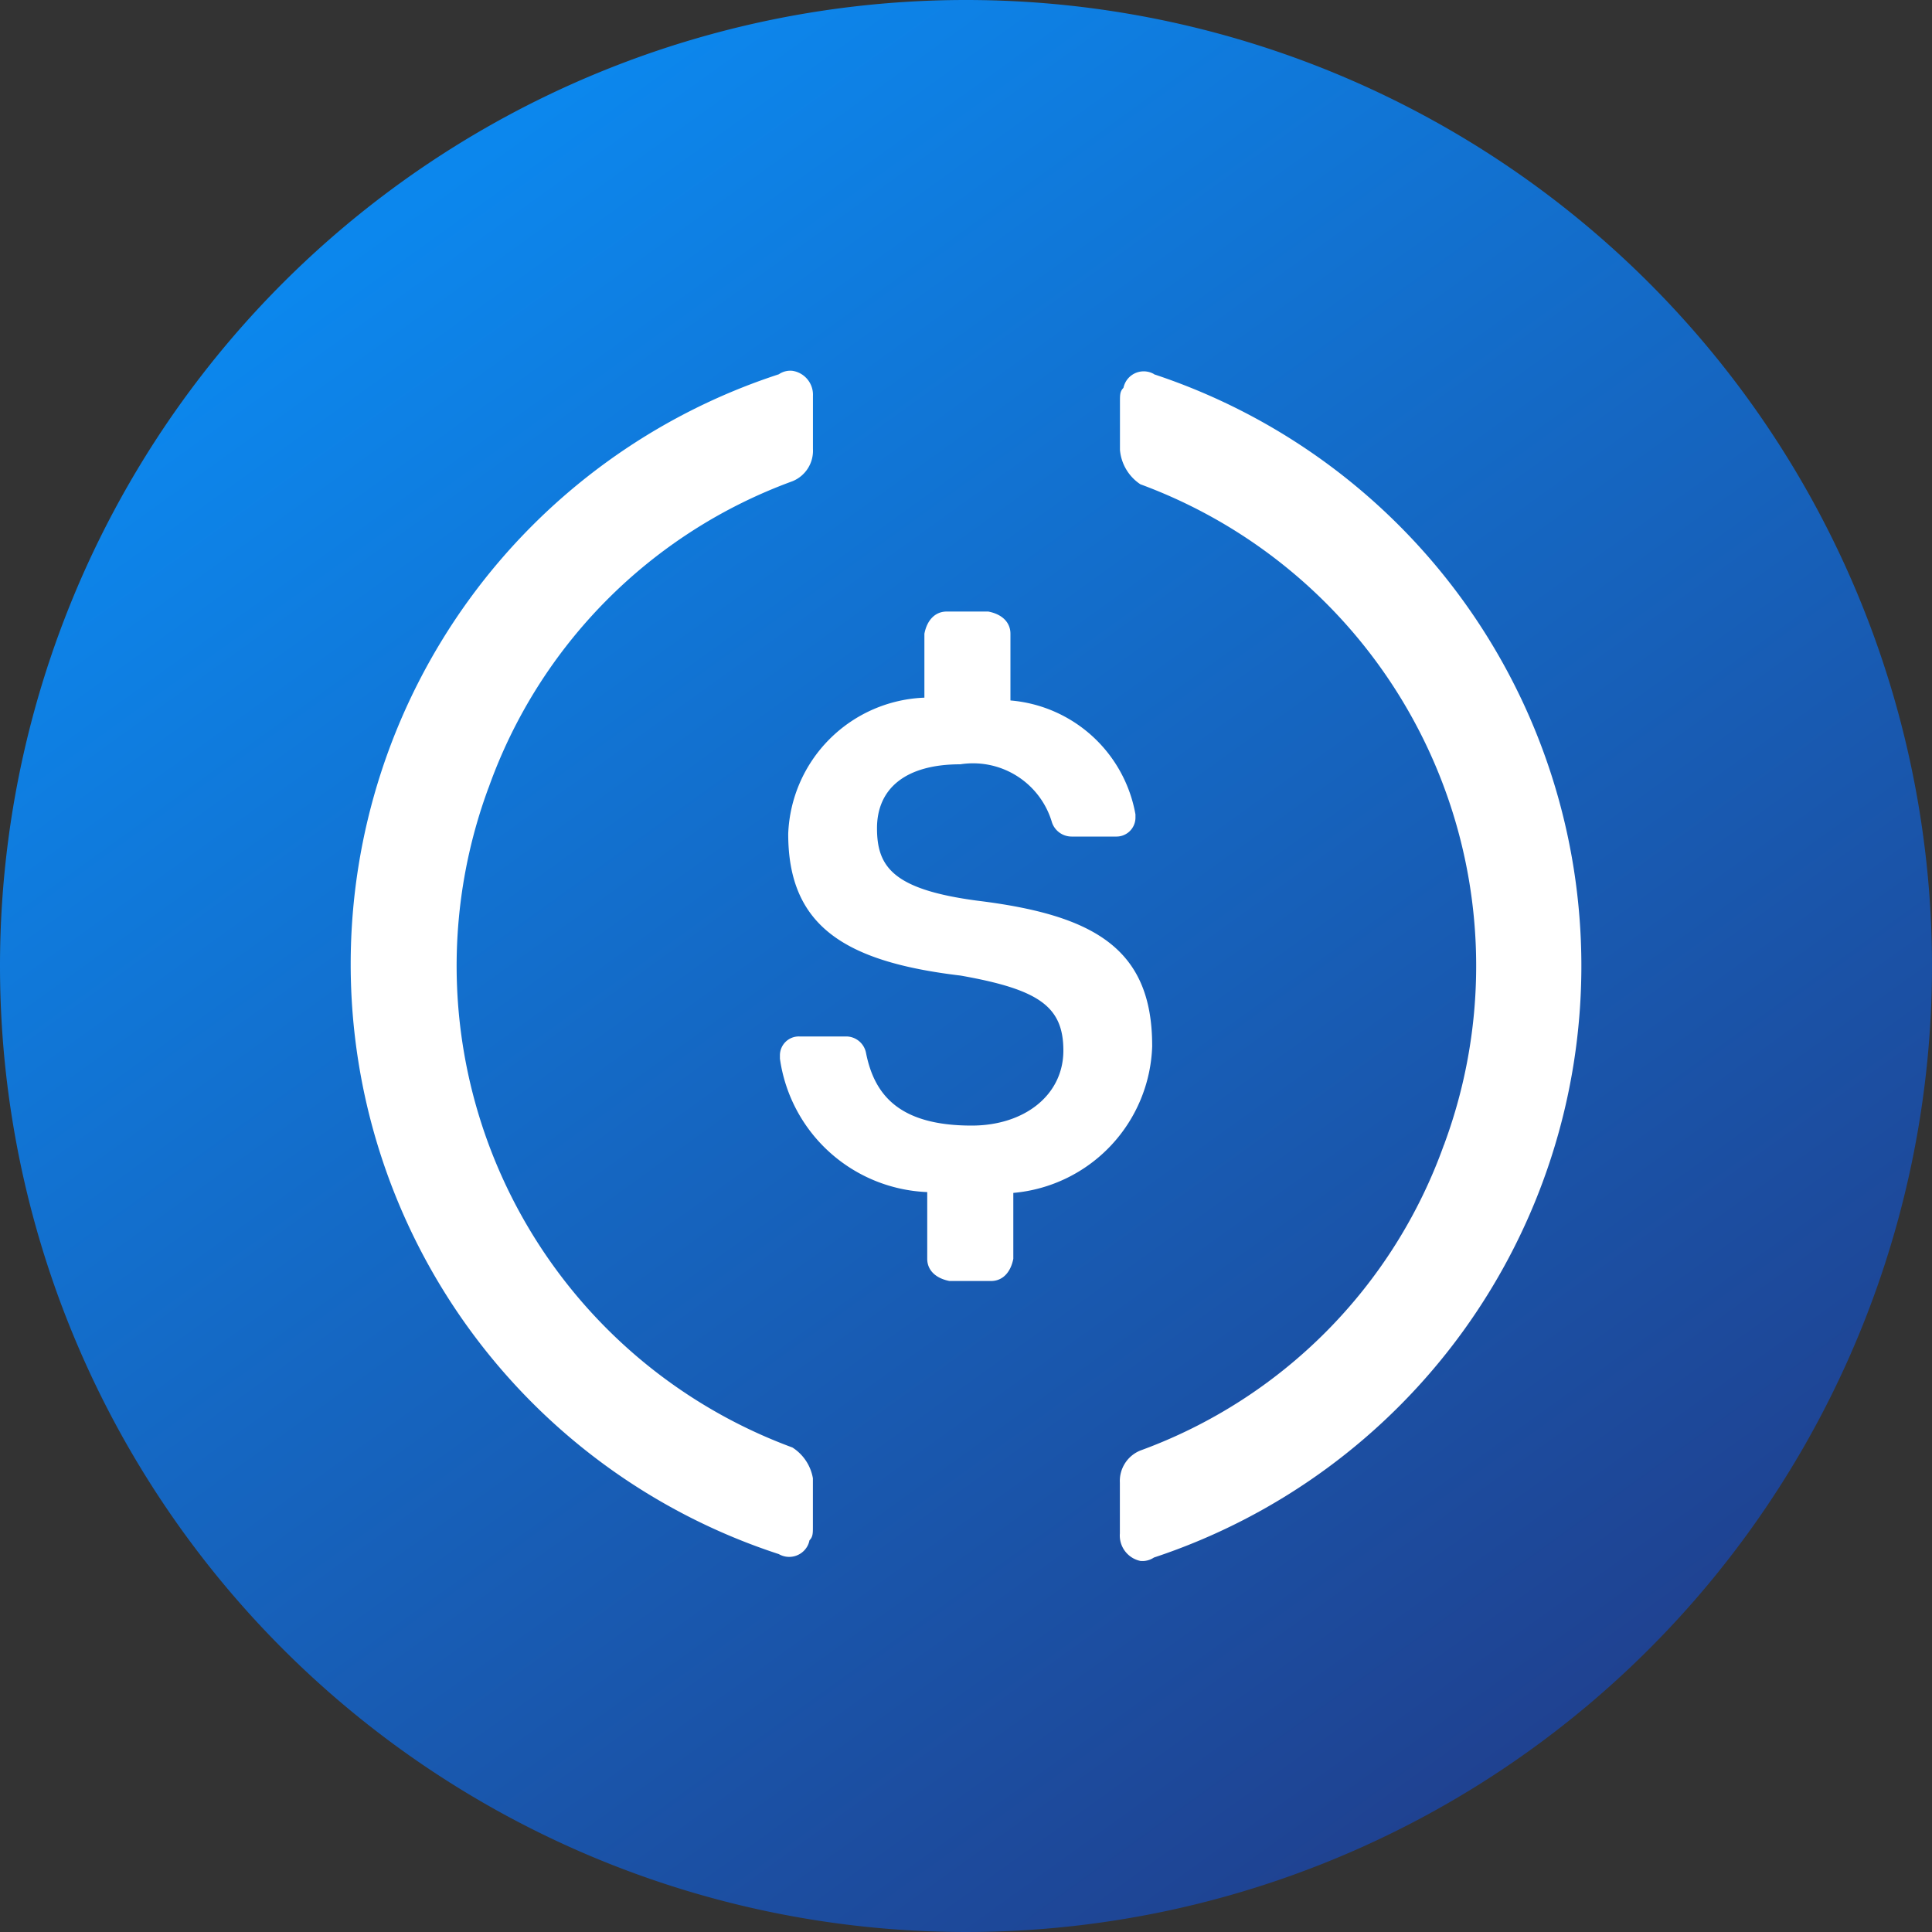
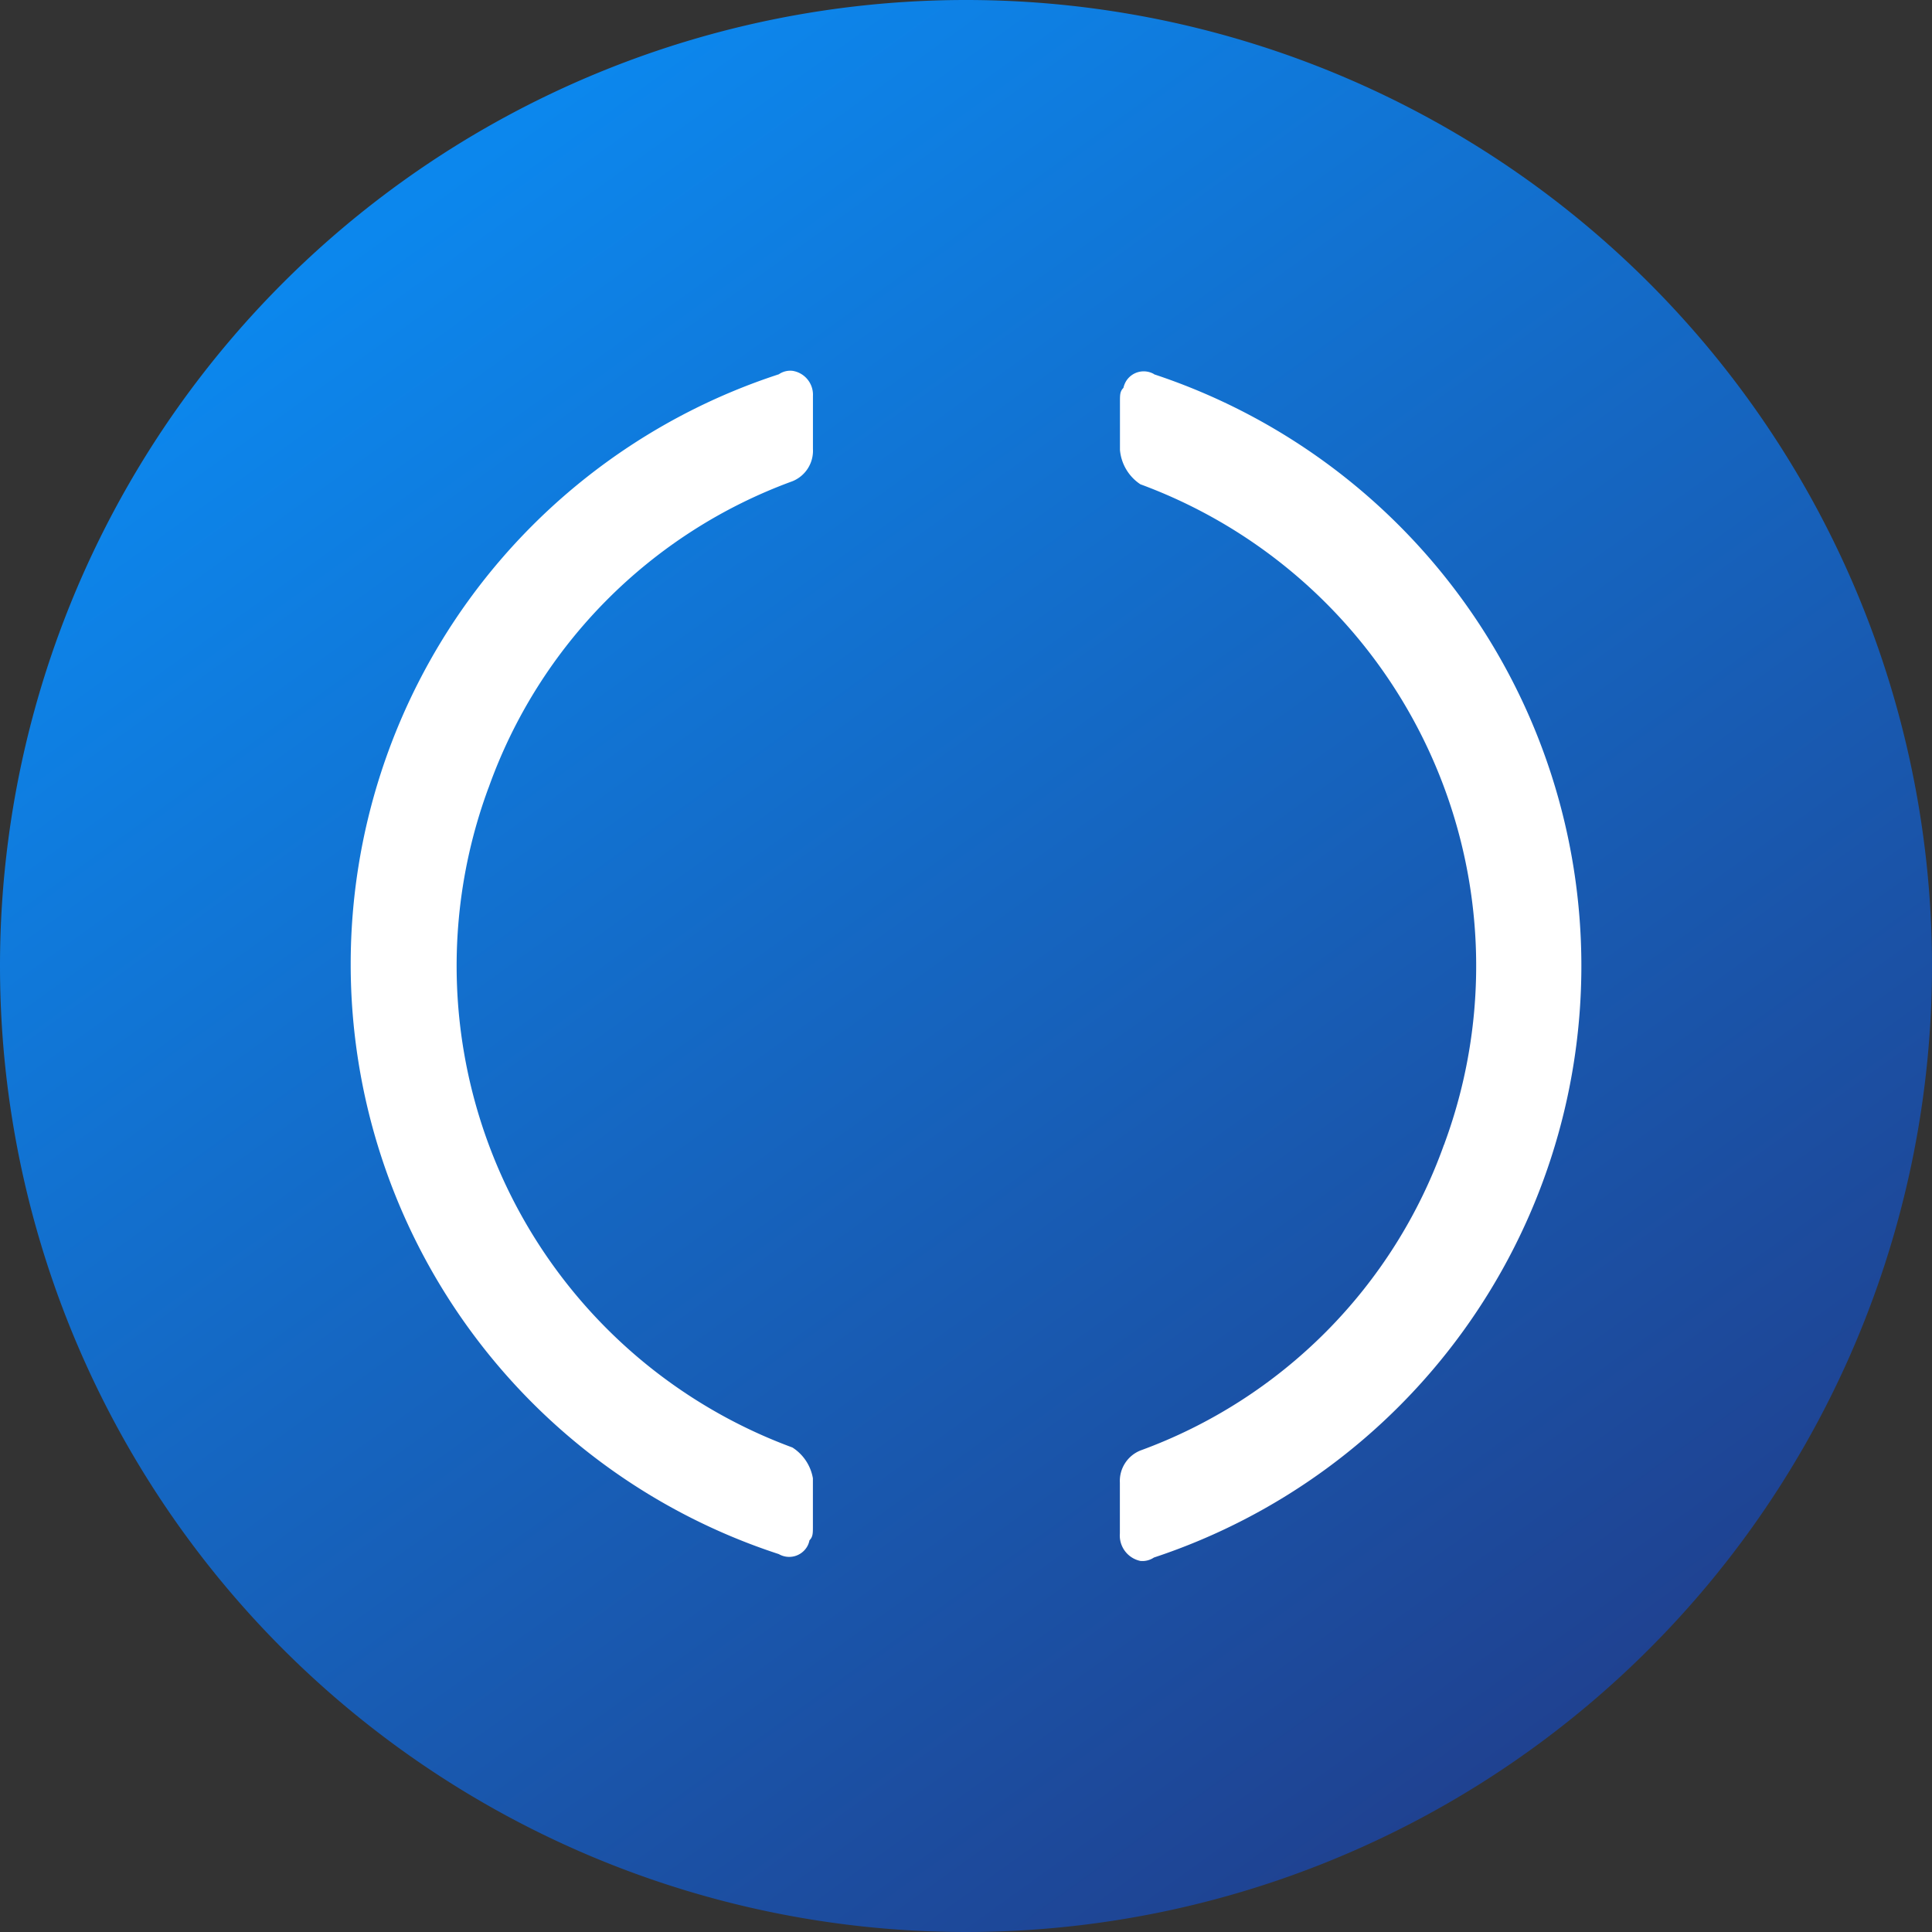
<svg xmlns="http://www.w3.org/2000/svg" id="USDC" width="45" height="45" viewBox="0 0 45 45">
  <rect x="0" y="0" width="45" height="45" fill="#333333" stroke="none" />
  <defs>
    <linearGradient id="linear-gradient" x1="0.241" y1="0.09" x2="0.812" y2="0.883" gradientUnits="objectBoundingBox">
      <stop offset="0" stop-color="#0c87ed" />
      <stop offset="1" stop-color="#1f4291" />
    </linearGradient>
  </defs>
  <g id="USDC-2" data-name="USDC">
    <path id="Elipse_216" data-name="Elipse 216" d="M22.5,0A22.5,22.5,0,1,1,0,22.5,22.5,22.5,0,0,1,22.5,0Z" fill="url(#linear-gradient)" />
-     <path id="Trazado_31" data-name="Trazado 31" d="M1624.818,974.458c0-2.265-1.361-3.043-4.078-3.375-1.941-.259-2.331-.776-2.331-1.687s.647-1.489,1.941-1.489a1.916,1.916,0,0,1,2.136,1.359.484.484,0,0,0,.454.324h1.035a.442.442,0,0,0,.454-.431h0v-.086a3.231,3.231,0,0,0-2.912-2.653v-1.554c0-.259-.187-.454-.516-.517h-.969c-.259,0-.456.188-.519.517v1.489a3.3,3.3,0,0,0-3.172,3.173c0,2.136,1.3,2.977,4.015,3.3,1.813.322,2.394.712,2.394,1.747s-.905,1.747-2.136,1.747c-1.687,0-2.265-.713-2.46-1.688a.473.473,0,0,0-.454-.388h-1.1a.44.44,0,0,0-.452.429v.089a3.614,3.614,0,0,0,3.431,3.107v1.554c0,.259.188.452.517.517h.971c.257,0,.452-.187.517-.517v-1.535a3.546,3.546,0,0,0,3.235-3.431Z" transform="translate(-1597.982 -950.105)" fill="#fff" />
    <path id="Trazado_32" data-name="Trazado 32" d="M1589.923,967.583h0a11.956,11.956,0,0,1-7.083-15.354l.011-.027a11.814,11.814,0,0,1,7.072-7.125h0a.765.765,0,0,0,.478-.75V943.09a.563.563,0,0,0-.478-.585h0a.47.47,0,0,0-.317.081h0a14.452,14.452,0,0,0,0,27.48.484.484,0,0,0,.66-.175.467.467,0,0,0,.054-.146c.08-.081.08-.161.08-.321V968.3A1.065,1.065,0,0,0,1589.923,967.583Zm8.425-25a.482.482,0,0,0-.659.173h0a.528.528,0,0,0-.056.146c-.081.081-.081.161-.081.321v1.125a1.07,1.07,0,0,0,.476.8h0a11.956,11.956,0,0,1,7.083,15.354.036.036,0,0,1-.011.026,11.8,11.8,0,0,1-7.072,7.125h0a.765.765,0,0,0-.478.75v1.181h0a.605.605,0,0,0,.476.641h0a.48.48,0,0,0,.317-.079h0a14.515,14.515,0,0,0,0-27.561Z" transform="translate(-1571.466 -933.868)" fill="#fff" />
  </g>
</svg>